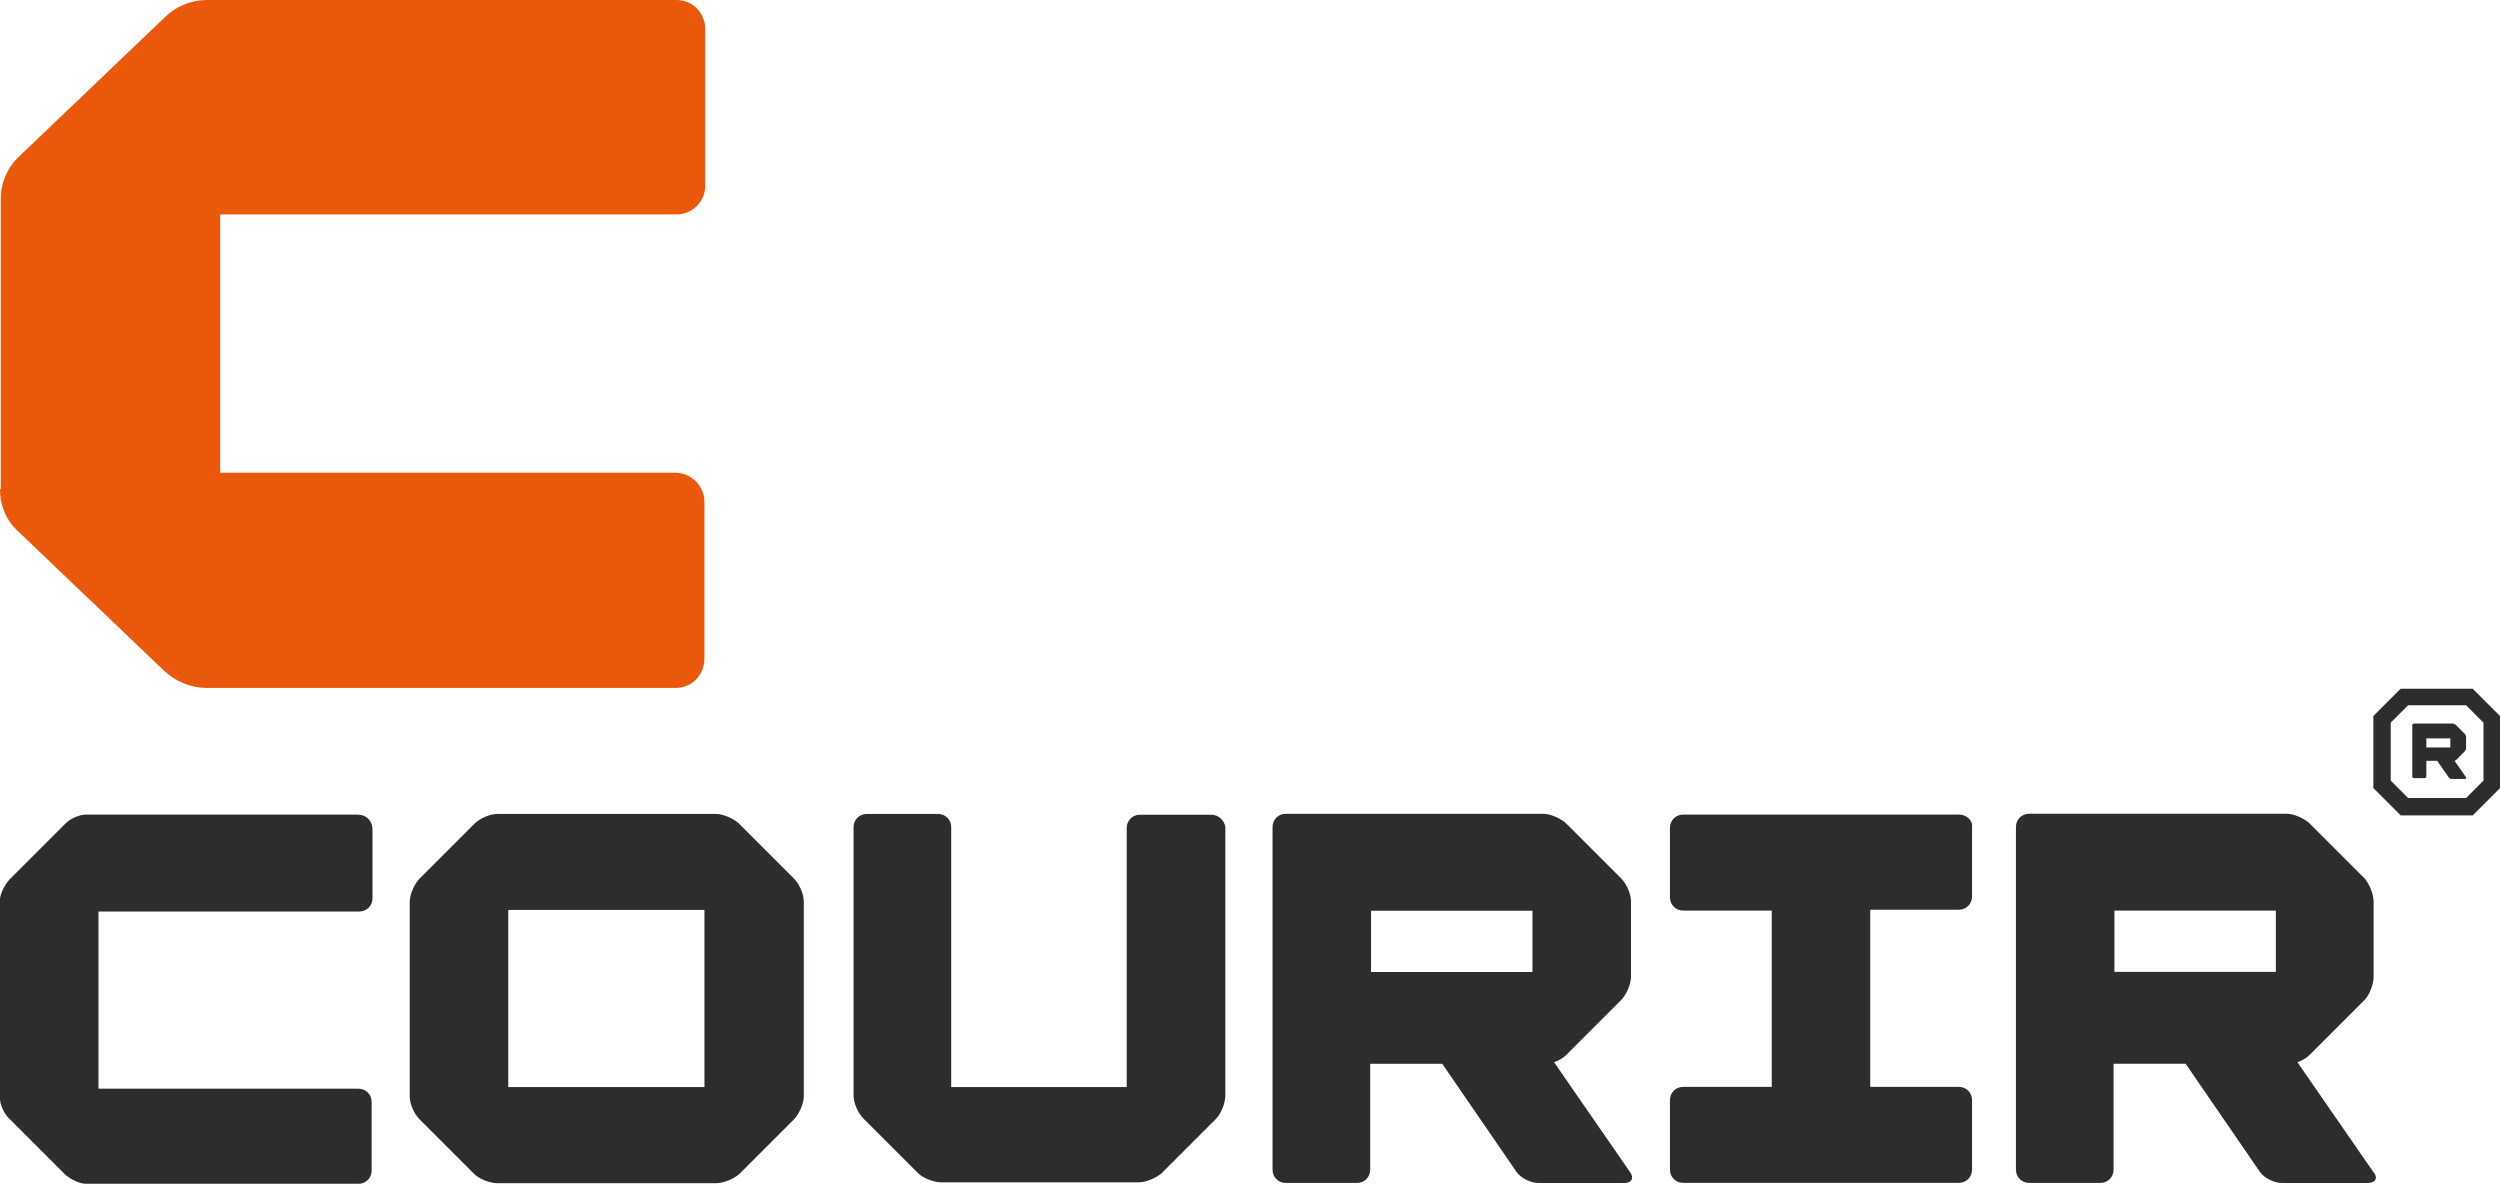
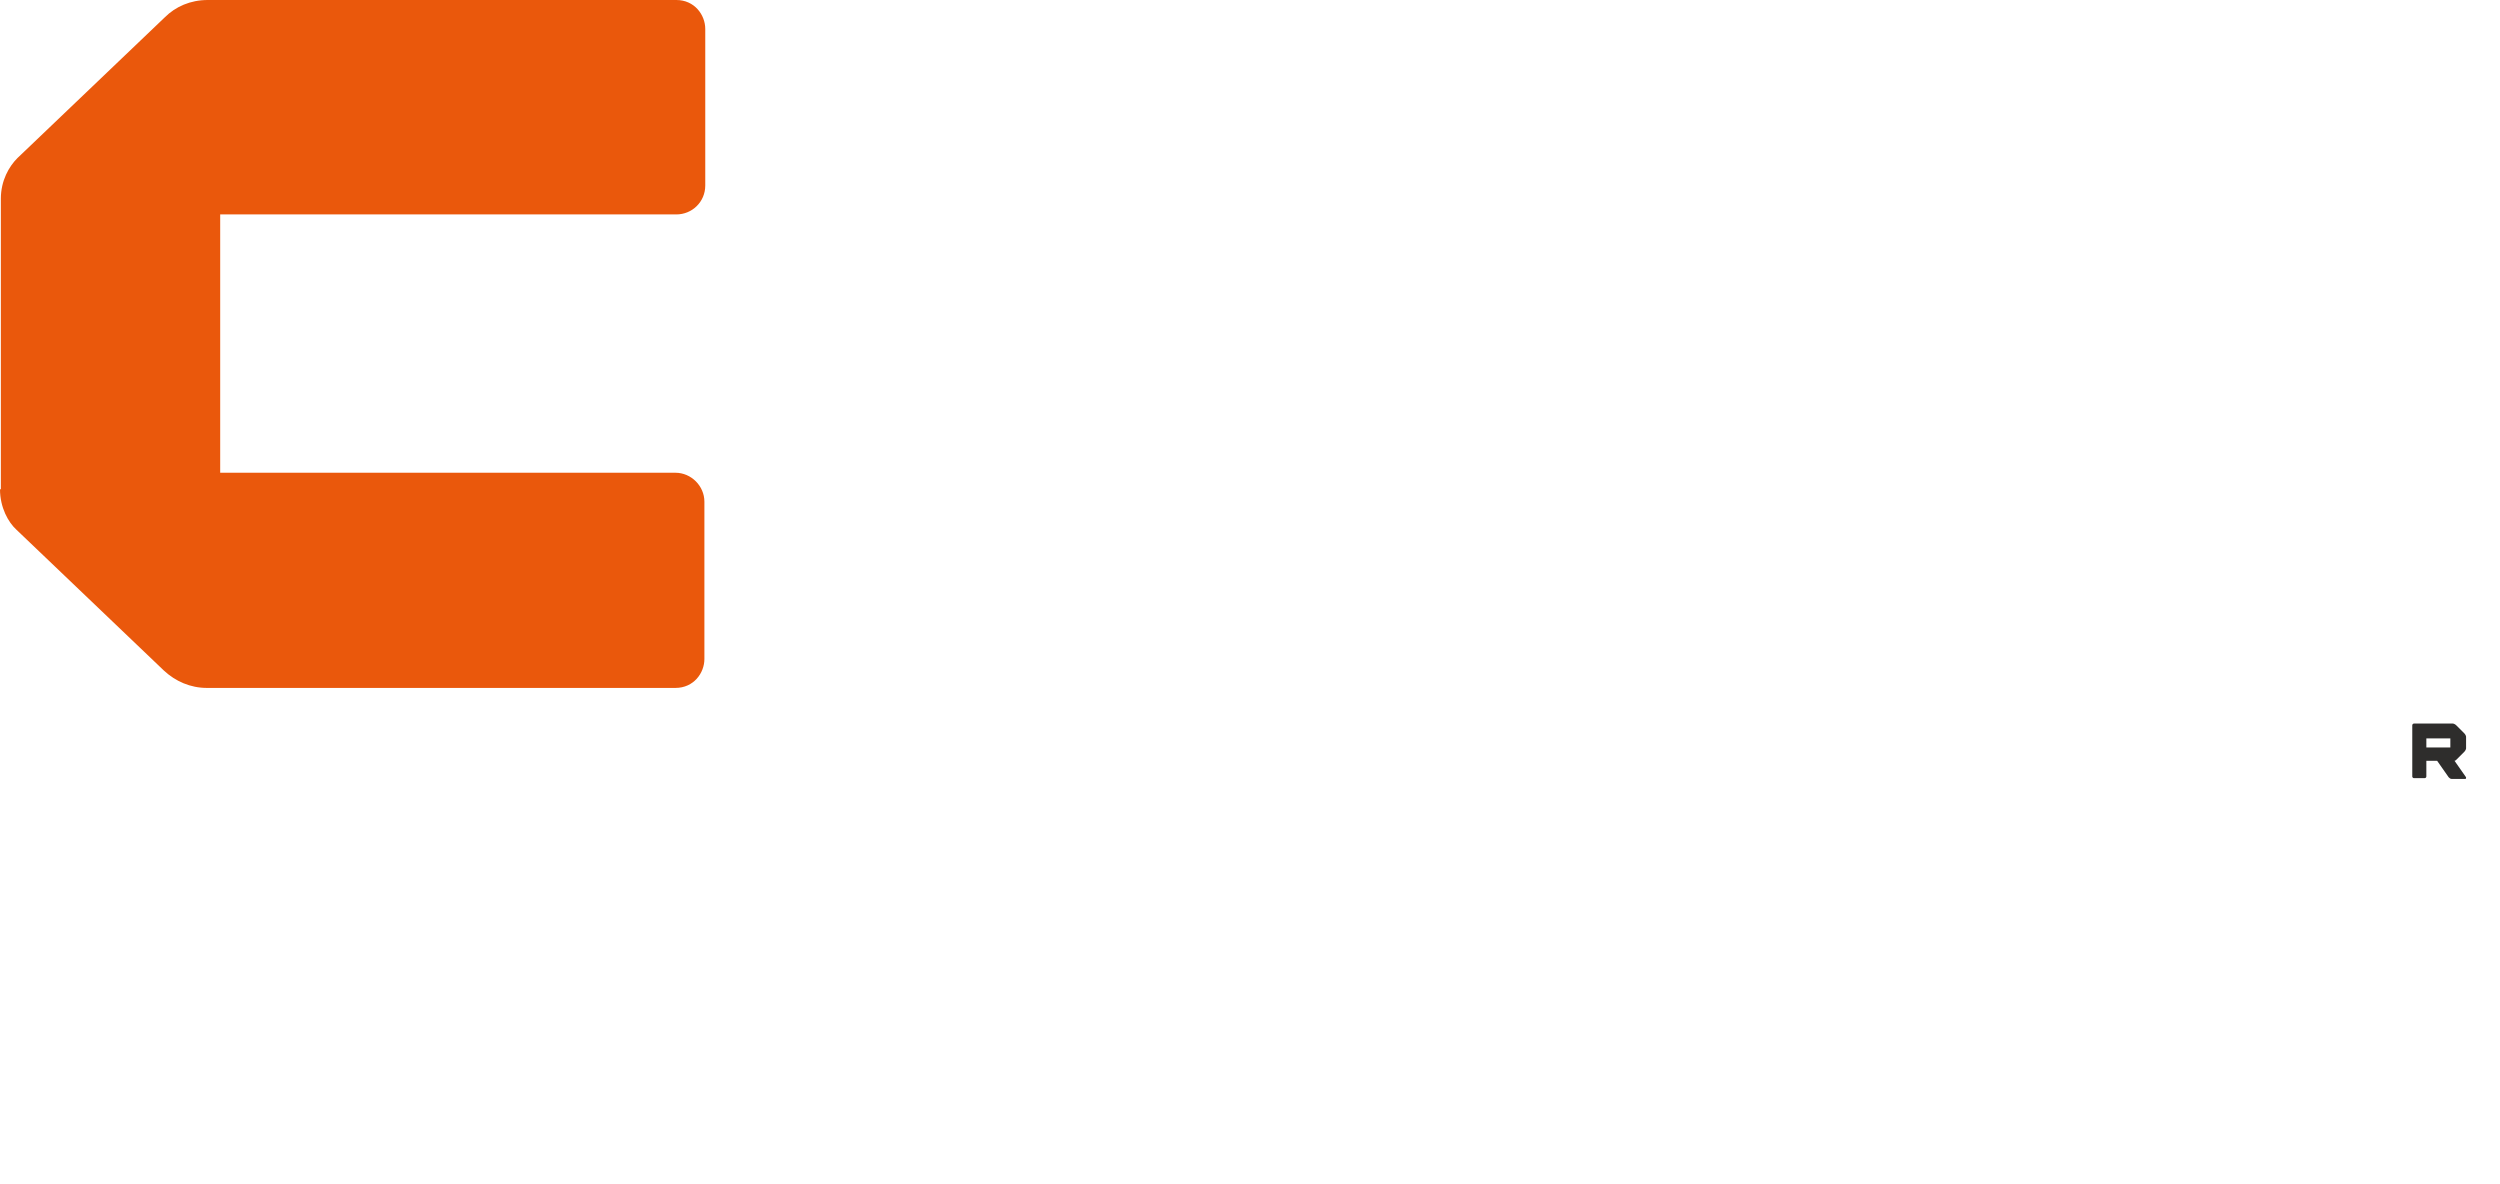
<svg xmlns="http://www.w3.org/2000/svg" id="a" viewBox="0 0 499 236.28">
  <defs>
    <style>.b{fill:#ea580c;}.b,.c{fill-rule:evenodd;}.c{fill:#2e2d2c;}</style>
  </defs>
-   <path class="c" d="M71.55,162.59H17.18c-1.32,0-3.3,.83-4.3,1.98l-10.91,10.91c-.99,.99-1.98,2.97-1.98,4.13v39.66c0,1.16,.83,3.14,1.98,4.13l10.91,10.91c.99,.99,2.97,1.98,4.3,1.98h54.36c1.49,0,2.64-1.16,2.64-2.64v-13.71c0-1.49-1.16-2.64-2.64-2.64H19.66v-35.36h52.05c1.49,0,2.64-1.16,2.64-2.64v-13.71c0-1.82-1.32-2.97-2.81-2.97m76.01,1.82c-.99-.99-3.14-1.98-4.63-1.98h-43.62c-1.49,0-3.47,.83-4.63,1.98l-10.91,10.91c-.99,.99-1.98,3.14-1.98,4.63v38.83c0,1.49,.83,3.47,1.98,4.63l10.91,10.91c.99,.99,3.14,1.82,4.63,1.82h43.62c1.49,0,3.47-.83,4.63-1.82l10.91-10.91c.99-.99,1.98-3.14,1.98-4.63v-38.83c0-1.49-.83-3.47-1.98-4.63l-10.91-10.91Zm-6.77,52.54h-39.33v-35.36h39.16v35.36h.17Zm100.96-54.36h-14.21c-1.49,0-2.64,1.16-2.64,2.64v51.72h-35.03v-51.88c0-1.49-1.16-2.64-2.64-2.64h-14.21c-1.49,0-2.64,1.16-2.64,2.64v53.54c0,1.49,.83,3.47,1.98,4.63l10.91,10.91c.99,.99,3.14,1.82,4.63,1.82h39.33c1.49,0,3.47-.83,4.63-1.82l10.91-10.91c.99-.99,1.82-3.14,1.82-4.63v-53.54c-.17-1.32-1.32-2.48-2.81-2.48m68.41,49.4c.99-.33,1.82-.83,2.48-1.49l10.91-10.91c.99-.99,1.98-3.14,1.98-4.63v-15.04c0-1.49-.83-3.47-1.98-4.63l-10.91-10.91c-.99-.99-3.14-1.98-4.63-1.98h-51.39c-1.49,0-2.64,1.16-2.64,2.64v68.41c0,1.49,1.16,2.64,2.64,2.64h14.21c1.49,0,2.64-1.16,2.64-2.64v-21.15h14.38l14.87,21.65c.83,1.16,2.81,2.15,4.3,2.15h17.18c1.49,0,1.98-.99,1.16-2.15l-15.2-21.98Zm-36.52-30.24h32.22v12.23h-32.22v-12.23Zm200.1,52.21l-15.2-21.98c.99-.33,1.82-.83,2.48-1.49l10.91-10.91c.99-.99,1.82-3.14,1.82-4.63v-15.04c0-1.49-.83-3.47-1.82-4.63l-10.91-10.91c-.99-.99-3.14-1.98-4.63-1.98h-51.39c-1.49,0-2.64,1.16-2.64,2.64v68.41c0,1.49,1.16,2.64,2.64,2.64h14.21c1.49,0,2.64-1.16,2.64-2.64v-21.15h14.38l14.87,21.65c.83,1.16,2.81,2.15,4.3,2.15h17.18c1.49,0,2.15-.99,1.16-2.15m-51.72-52.21h32.22v12.23h-32.22v-12.23Zm-31.06-19.17h-55.02c-1.49,0-2.64,1.16-2.64,2.64v13.88c0,1.49,1.16,2.64,2.64,2.64h17.68v35.19h-17.68c-1.49,0-2.64,1.16-2.64,2.64v13.88c0,1.49,1.16,2.64,2.64,2.64h55.02c1.49,0,2.64-1.16,2.64-2.64v-13.88c0-1.49-1.16-2.64-2.64-2.64h-17.68v-35.36h17.68c1.49,0,2.64-1.16,2.64-2.64v-13.88c.17-1.32-1.16-2.48-2.64-2.48" />
  <path class="b" d="M0,97.65C0,101.29,1.65,104.26,3.3,105.75l29.41,28.09c2.31,2.15,5.29,3.47,8.59,3.47h93.52c3.64,0,5.78-2.97,5.78-5.78v-31.39c0-3.14-2.64-5.78-5.78-5.78H43.95V42.8h91.04c3.14,0,5.78-2.48,5.78-5.78V5.78c0-2.81-2.15-5.78-5.78-5.78H41.47c-3.47,0-6.44,1.32-8.59,3.47L3.47,31.56c-1.65,1.65-3.3,4.46-3.3,8.1v58H0Z" />
  <g>
-     <path class="c" d="M493.55,137.47l5.45,5.45v14.38l-5.45,5.45h-14.38l-5.45-5.45v-14.38l5.45-5.45h14.38Zm-1.32,21.81l3.47-3.47v-11.57l-3.47-3.47h-11.57l-3.47,3.47v11.57l3.47,3.47h11.57Z" />
    <path class="c" d="M492.23,155.15l-2.31-3.3c.17,0,.33-.17,.33-.17l1.65-1.65c.17-.17,.33-.5,.33-.66v-2.31c0-.17-.17-.5-.33-.66l-1.65-1.65c-.17-.17-.5-.33-.66-.33h-7.77c-.17,0-.33,.17-.33,.33v10.24c0,.17,.17,.33,.33,.33h2.15c.17,0,.33-.17,.33-.33v-3.14h2.15l2.31,3.3c.17,.17,.33,.33,.66,.33h2.64c.17,0,.17-.17,.17-.33m-7.93-7.77h4.79v1.82h-4.79v-1.82Z" />
  </g>
</svg>